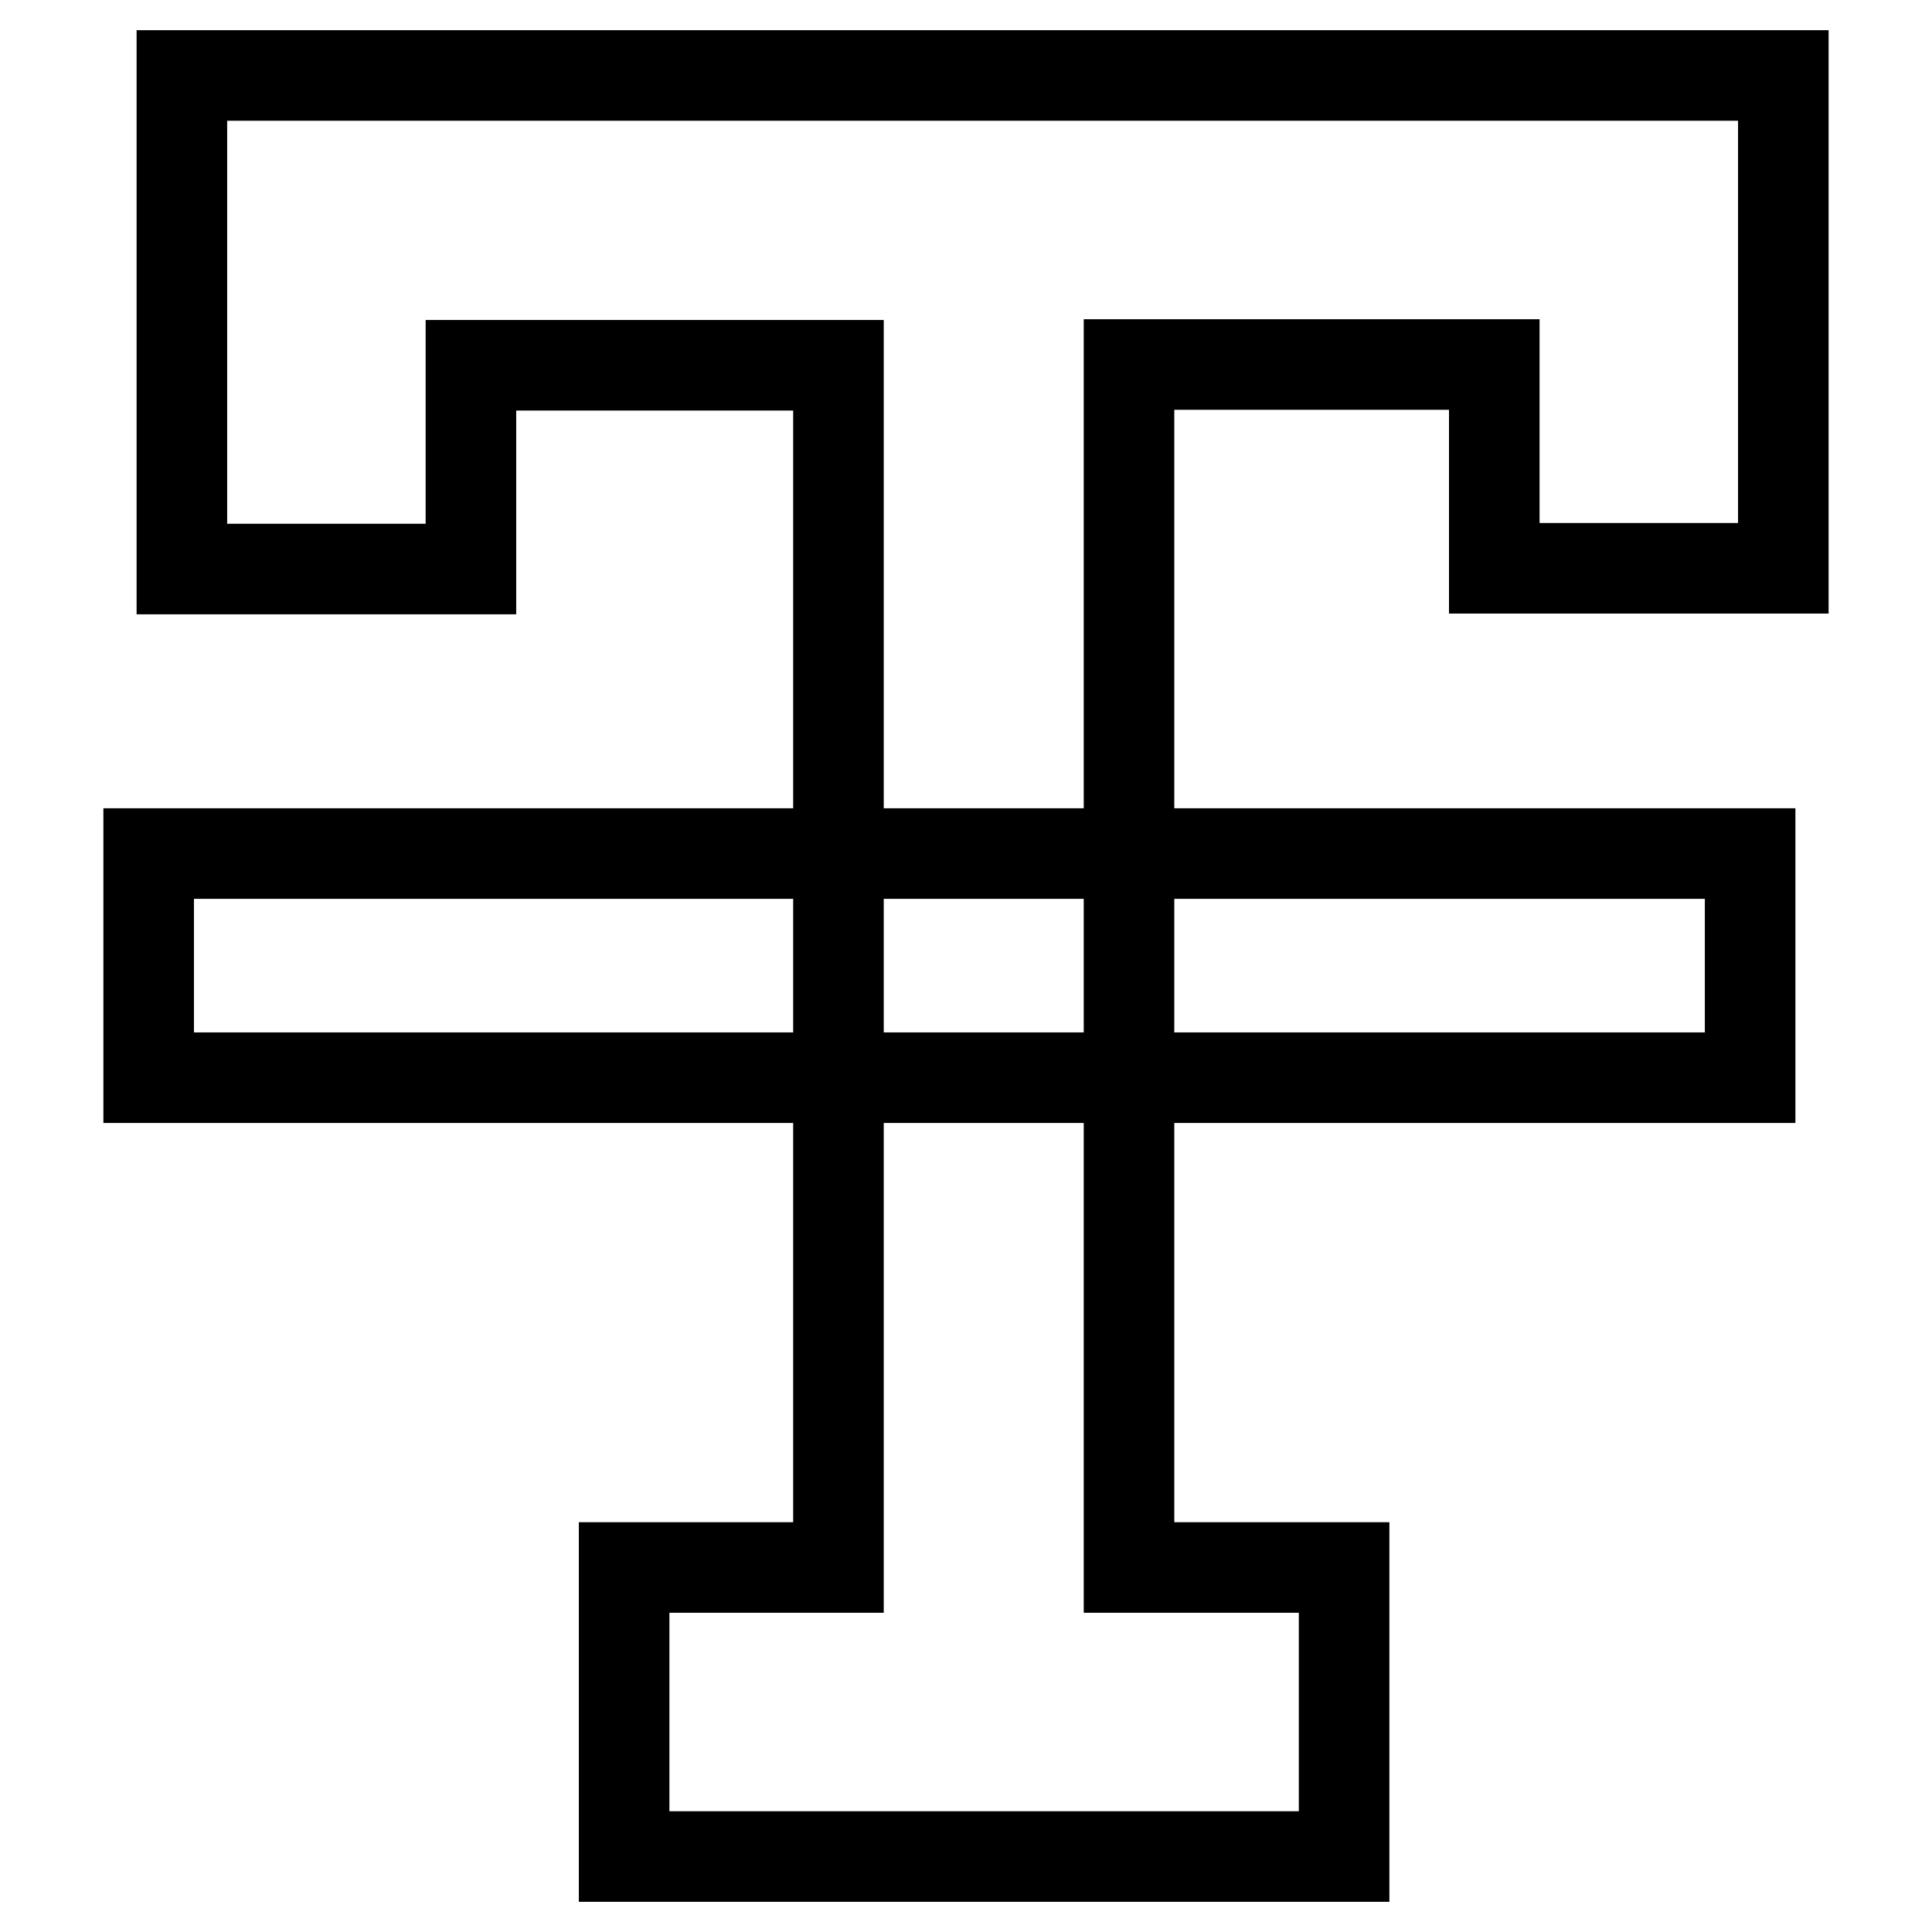
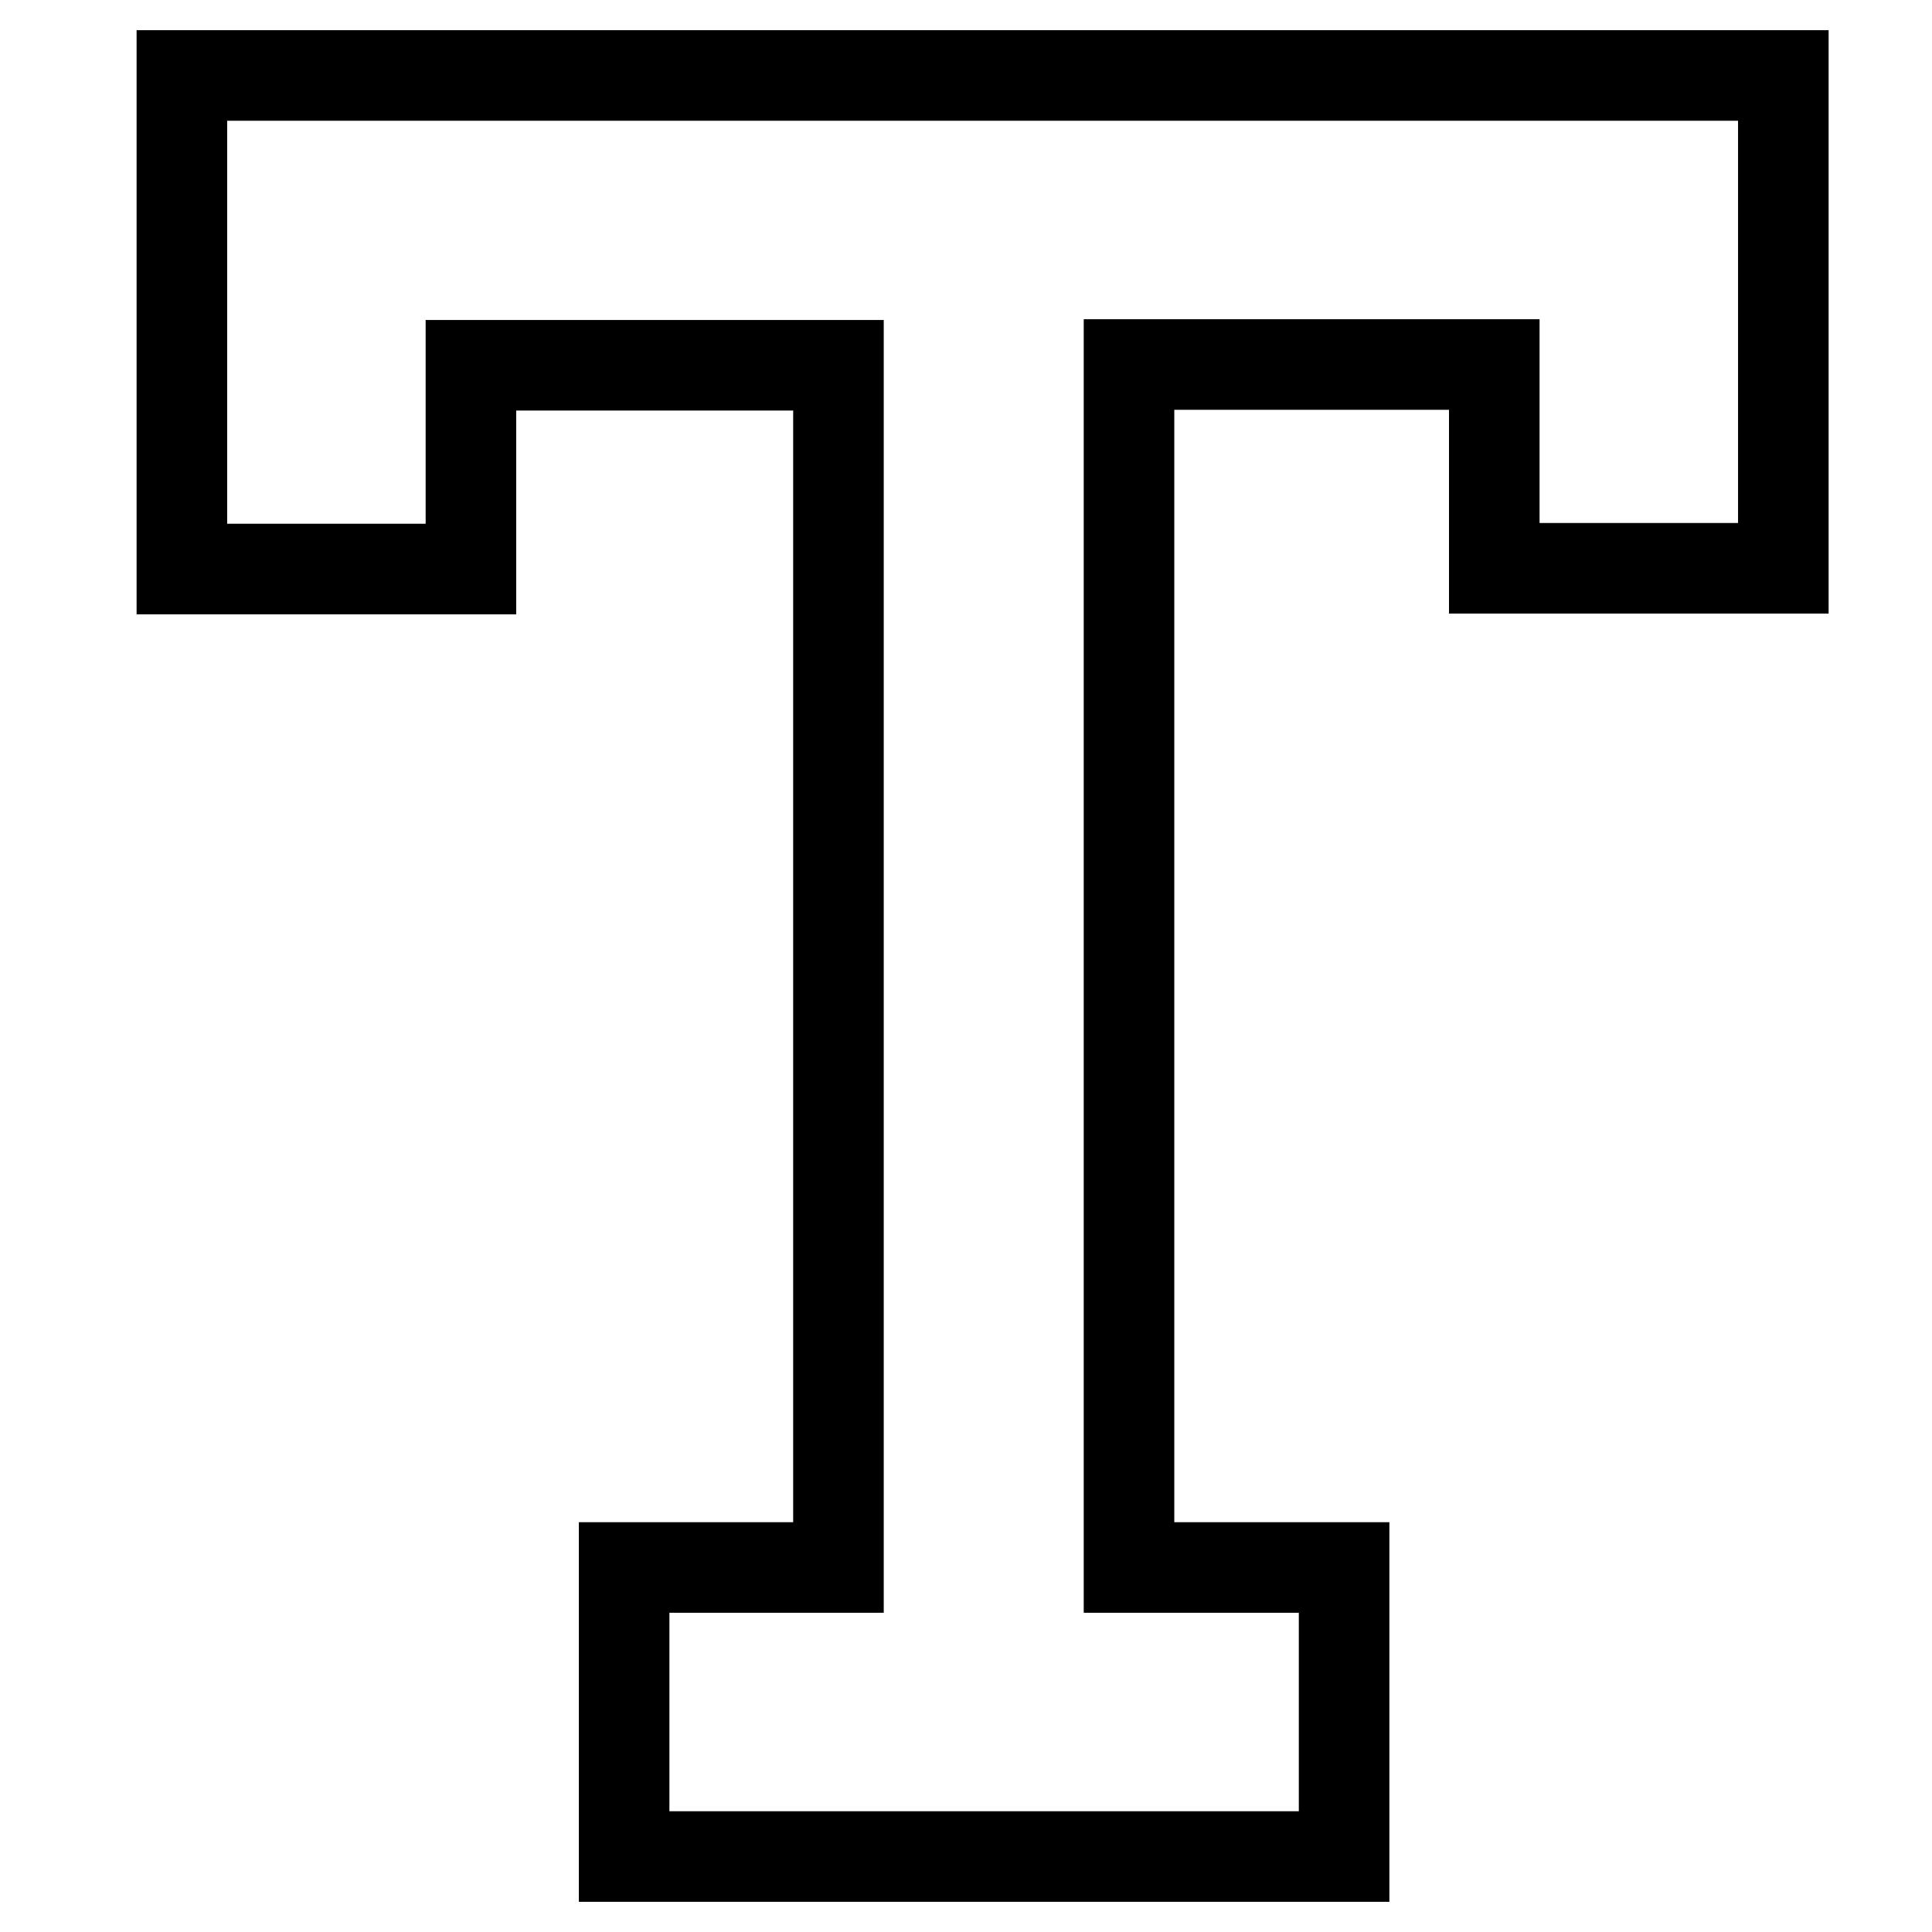
<svg xmlns="http://www.w3.org/2000/svg" version="1.1" x="0px" y="0px" viewBox="0 0 256 256" enable-background="new 0 0 256 256" xml:space="preserve">
  <g>
    <path stroke-width="12" fill-opacity="0" stroke="#000000" d="M198,10H24.1v65.4h38.3v-27h48.7v159.3H82.7V246h95.4v-38.3h-28.5V48.3H198v27h38.3V10H198L198,10z" />
-     <path stroke-width="12" fill-opacity="0" stroke="#000000" d="M19.7,113.1h212.2v29.7H19.7V113.1z" />
  </g>
</svg>